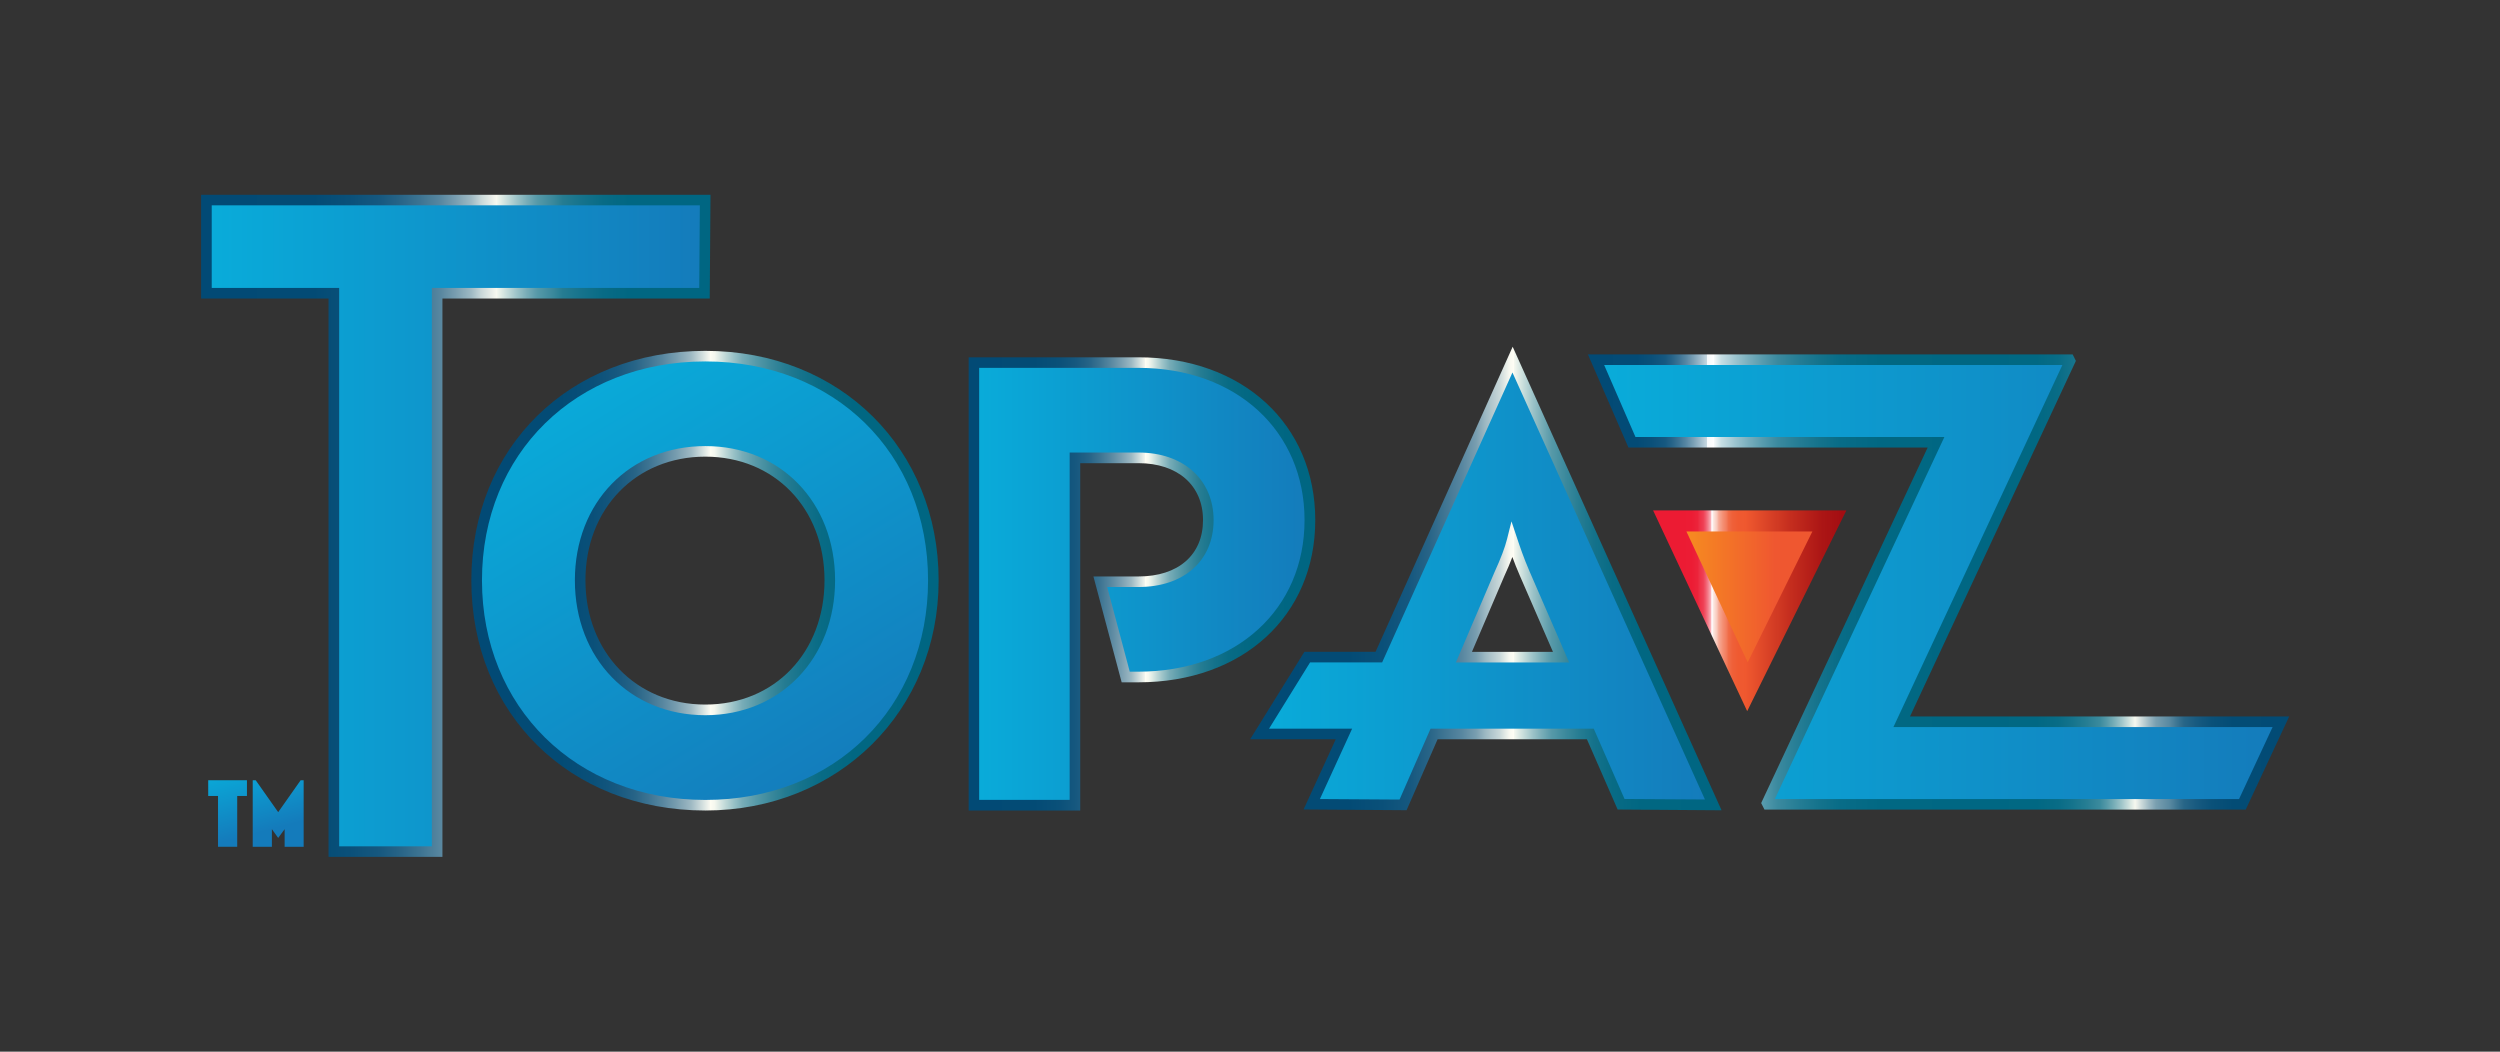
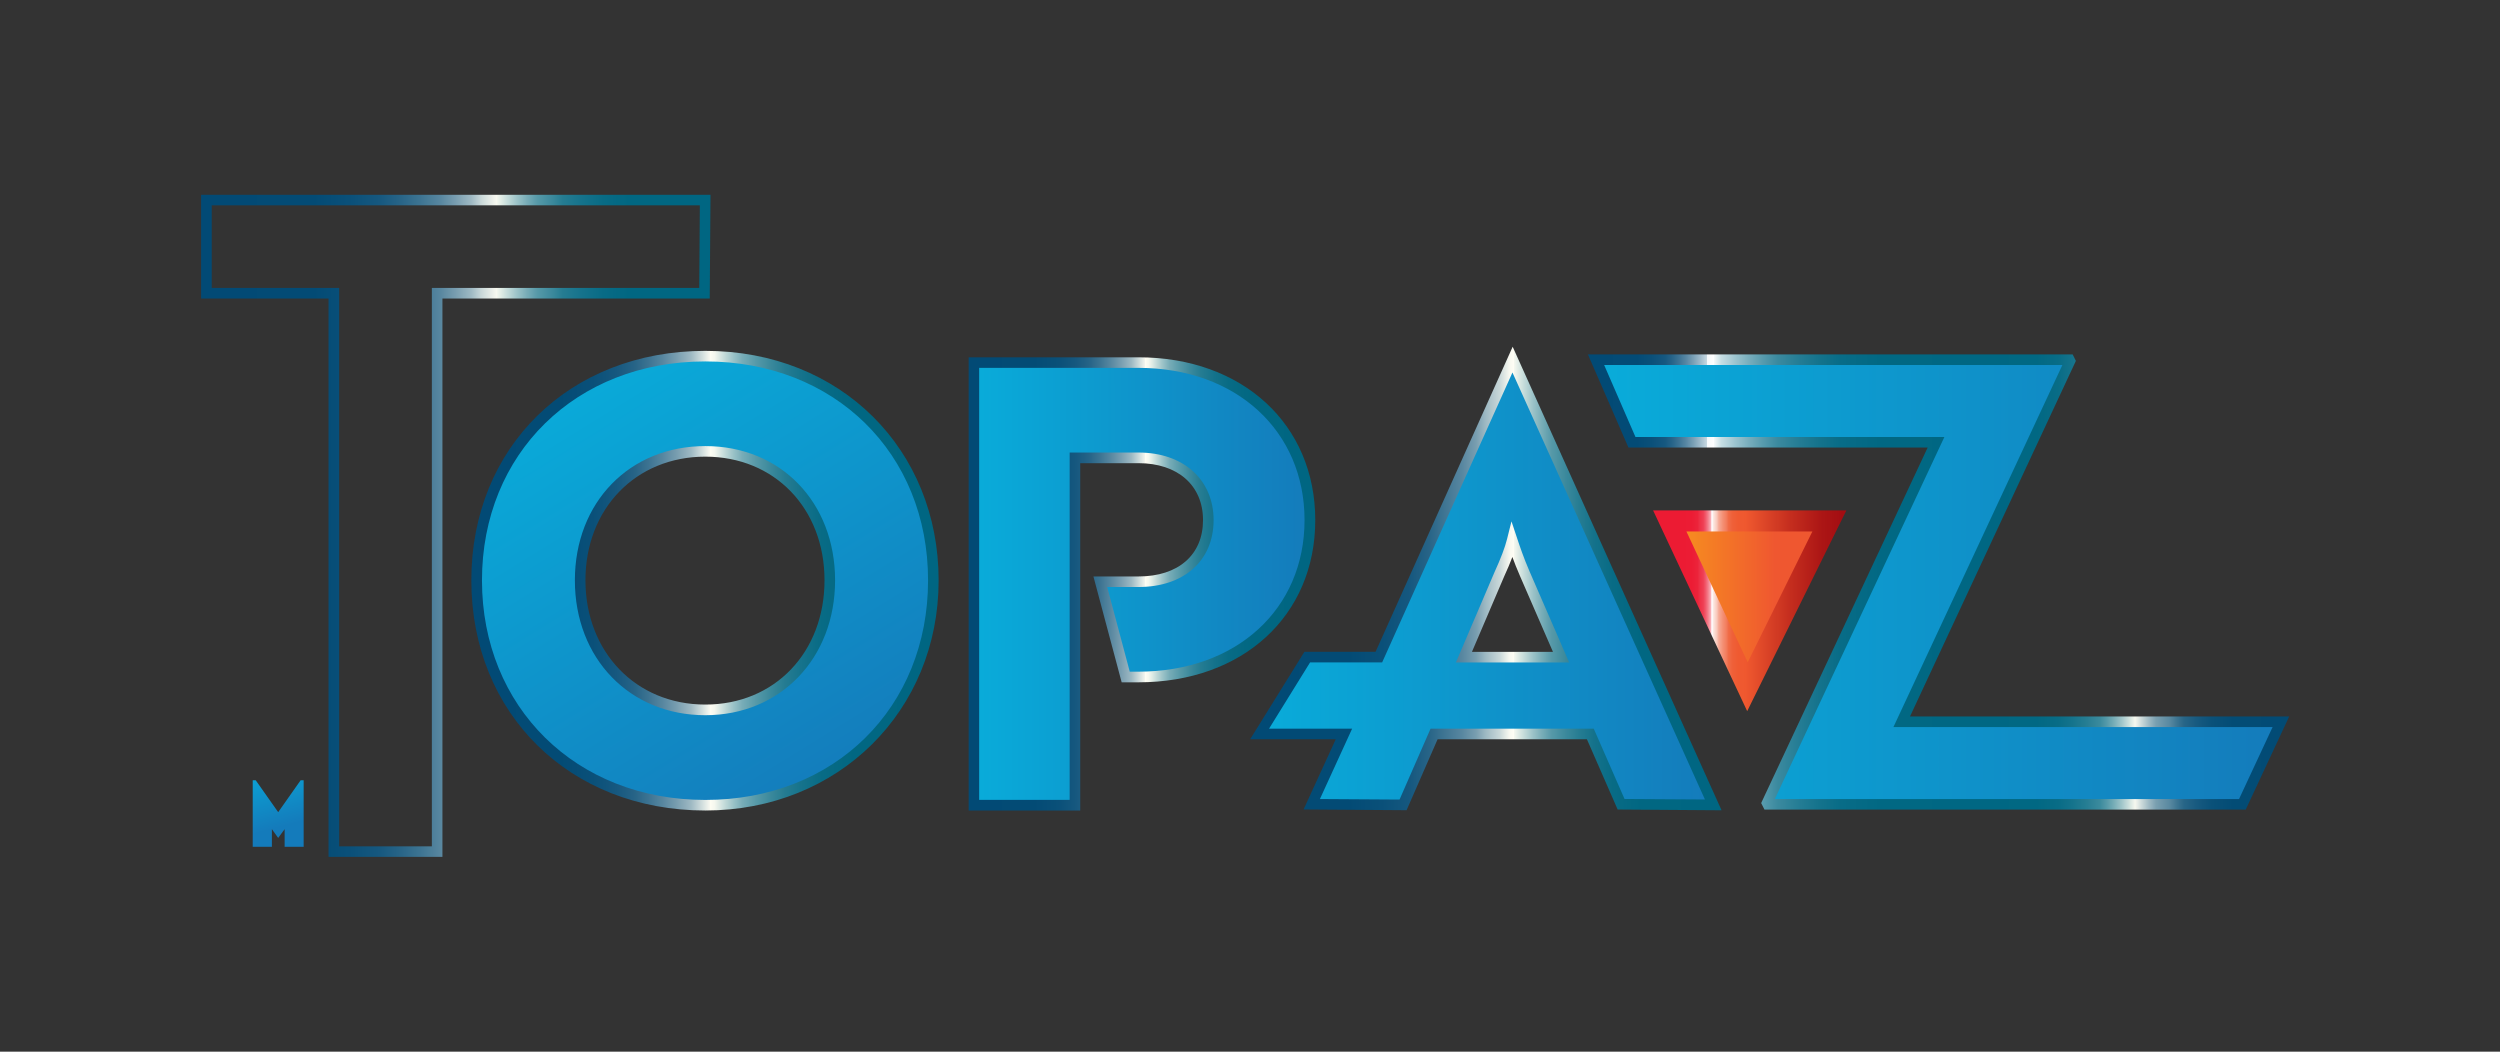
<svg xmlns="http://www.w3.org/2000/svg" xmlns:xlink="http://www.w3.org/1999/xlink" id="Layer_1" data-name="Layer 1" version="1.1" viewBox="0 0 333.68 140.37">
  <rect x="0" y="0" width="333.68" height="140.37" fill="#333333" stroke="none" />
  <defs>
    <style>
      .cls-1 {
        fill: url(#linear-gradient-12);
      }

      .cls-1, .cls-2, .cls-3, .cls-4, .cls-5, .cls-6, .cls-7, .cls-8, .cls-9, .cls-10, .cls-11, .cls-12, .cls-13, .cls-14 {
        stroke-width: 0px;
      }

      .cls-2 {
        fill: url(#linear-gradient);
      }

      .cls-3 {
        fill: url(#linear-gradient-6);
      }

      .cls-4 {
        fill: url(#linear-gradient-11);
      }

      .cls-5 {
        fill: url(#linear-gradient-5);
      }

      .cls-6 {
        fill: url(#linear-gradient-13);
      }

      .cls-7 {
        fill: url(#linear-gradient-14);
      }

      .cls-8 {
        fill: url(#linear-gradient-2);
      }

      .cls-9 {
        fill: url(#linear-gradient-7);
      }

      .cls-10 {
        fill: url(#linear-gradient-3);
      }

      .cls-11 {
        fill: url(#linear-gradient-9);
      }

      .cls-12 {
        fill: url(#linear-gradient-8);
      }

      .cls-13 {
        fill: url(#linear-gradient-10);
      }

      .cls-14 {
        fill: url(#linear-gradient-4);
      }
    </style>
    <linearGradient id="linear-gradient" x1="222.86" y1="80.6" x2="244.17" y2="80.6" gradientUnits="userSpaceOnUse">
      <stop offset=".13" stop-color="#f68921" />
      <stop offset=".66" stop-color="#ef5730" />
    </linearGradient>
    <linearGradient id="linear-gradient-2" x1="220.64" y1="81.52" x2="246.44" y2="81.52" gradientUnits="userSpaceOnUse">
      <stop offset=".14" stop-color="#ec1b33" />
      <stop offset=".2" stop-color="#ec1c34" />
      <stop offset=".23" stop-color="#ec233a" />
      <stop offset=".24" stop-color="#ed2f45" />
      <stop offset=".26" stop-color="#ef4054" />
      <stop offset=".27" stop-color="#f05668" />
      <stop offset=".28" stop-color="#f37180" />
      <stop offset=".29" stop-color="#f5929d" />
      <stop offset=".3" stop-color="#f9b7bf" />
      <stop offset=".3" stop-color="#fce0e4" />
      <stop offset=".31" stop-color="#fff" />
      <stop offset=".31" stop-color="#fdece7" />
      <stop offset=".33" stop-color="#f9c9bc" />
      <stop offset=".34" stop-color="#f6aa96" />
      <stop offset=".36" stop-color="#f49176" />
      <stop offset=".38" stop-color="#f27c5c" />
      <stop offset=".39" stop-color="#f06c47" />
      <stop offset=".41" stop-color="#ef6039" />
      <stop offset=".44" stop-color="#ef5a31" />
      <stop offset=".48" stop-color="#ef582f" />
      <stop offset=".7" stop-color="#c62f1f" />
      <stop offset=".87" stop-color="#ac1615" />
      <stop offset=".98" stop-color="#a30d12" />
    </linearGradient>
    <linearGradient id="linear-gradient-3" x1="27.55" y1="70.18" x2="94.13" y2="70.18" gradientUnits="userSpaceOnUse">
      <stop offset="0" stop-color="#09acda" />
      <stop offset="1" stop-color="#147bbb" />
    </linearGradient>
    <linearGradient id="linear-gradient-4" x1="26.84" y1="70.19" x2="94.84" y2="70.19" gradientUnits="userSpaceOnUse">
      <stop offset="0" stop-color="#024a75" />
      <stop offset=".22" stop-color="#034b75" />
      <stop offset=".29" stop-color="#0a5079" />
      <stop offset=".35" stop-color="#16587f" />
      <stop offset=".39" stop-color="#276487" />
      <stop offset=".43" stop-color="#3d7492" />
      <stop offset=".47" stop-color="#5887a0" />
      <stop offset=".5" stop-color="#799eb0" />
      <stop offset=".53" stop-color="#9eb9c3" />
      <stop offset=".55" stop-color="#c9d8d9" />
      <stop offset=".58" stop-color="#f7f8f0" />
      <stop offset=".58" stop-color="#fffef4" />
      <stop offset=".58" stop-color="#f5f8ef" />
      <stop offset=".6" stop-color="#c7dddb" />
      <stop offset=".62" stop-color="#9cc3c8" />
      <stop offset=".64" stop-color="#77acb7" />
      <stop offset=".66" stop-color="#5699a8" />
      <stop offset=".69" stop-color="#3b899c" />
      <stop offset=".71" stop-color="#257c92" />
      <stop offset=".75" stop-color="#14728b" />
      <stop offset=".79" stop-color="#086b85" />
      <stop offset=".84" stop-color="#016782" />
      <stop offset="1" stop-color="#006682" />
    </linearGradient>
    <linearGradient id="linear-gradient-5" x1="168.11" y1="77.72" x2="228.66" y2="77.72" xlink:href="#linear-gradient-3" />
    <linearGradient id="linear-gradient-6" x1="166.84" y1="77.22" x2="229.76" y2="77.22" gradientUnits="userSpaceOnUse">
      <stop offset="0" stop-color="#024a75" />
      <stop offset=".21" stop-color="#034b75" />
      <stop offset=".28" stop-color="#0a5079" />
      <stop offset=".34" stop-color="#16587f" />
      <stop offset=".38" stop-color="#276487" />
      <stop offset=".41" stop-color="#3d7492" />
      <stop offset=".45" stop-color="#5887a0" />
      <stop offset=".48" stop-color="#799eb0" />
      <stop offset=".5" stop-color="#9eb9c3" />
      <stop offset=".53" stop-color="#c9d8d9" />
      <stop offset=".55" stop-color="#f7f8f0" />
      <stop offset=".56" stop-color="#fffef4" />
      <stop offset=".56" stop-color="#f5f8ef" />
      <stop offset=".58" stop-color="#c7dddb" />
      <stop offset=".6" stop-color="#9cc3c8" />
      <stop offset=".62" stop-color="#77acb7" />
      <stop offset=".64" stop-color="#5699a8" />
      <stop offset=".67" stop-color="#3b899c" />
      <stop offset=".7" stop-color="#257c92" />
      <stop offset=".73" stop-color="#14728b" />
      <stop offset=".77" stop-color="#086b85" />
      <stop offset=".83" stop-color="#016782" />
      <stop offset="1" stop-color="#006682" />
    </linearGradient>
    <linearGradient id="linear-gradient-7" x1="213.03" y1="77.68" x2="304.44" y2="77.68" xlink:href="#linear-gradient-3" />
    <linearGradient id="linear-gradient-8" x1="211.96" y1="77.68" x2="305.55" y2="77.68" gradientUnits="userSpaceOnUse">
      <stop offset="0" stop-color="#024a75" />
      <stop offset=".07" stop-color="#034b76" />
      <stop offset=".09" stop-color="#0a5079" />
      <stop offset=".11" stop-color="#165880" />
      <stop offset=".12" stop-color="#276489" />
      <stop offset=".13" stop-color="#3d7495" />
      <stop offset=".14" stop-color="#5887a4" />
      <stop offset=".15" stop-color="#799fb5" />
      <stop offset=".16" stop-color="#9ebaca" />
      <stop offset=".17" stop-color="#c9d9e2" />
      <stop offset=".17" stop-color="#f7f9fb" />
      <stop offset=".18" stop-color="#fff" />
      <stop offset=".18" stop-color="#f5f9fa" />
      <stop offset=".19" stop-color="#c7dee4" />
      <stop offset=".21" stop-color="#9cc4cf" />
      <stop offset=".23" stop-color="#77adbc" />
      <stop offset=".25" stop-color="#569aad" />
      <stop offset=".27" stop-color="#3b8a9f" />
      <stop offset=".3" stop-color="#257d95" />
      <stop offset=".33" stop-color="#14738c" />
      <stop offset=".36" stop-color="#086c87" />
      <stop offset=".42" stop-color="#016883" />
      <stop offset=".56" stop-color="#006783" />
      <stop offset=".64" stop-color="#016883" />
      <stop offset=".67" stop-color="#086c86" />
      <stop offset=".69" stop-color="#14738c" />
      <stop offset=".71" stop-color="#257d93" />
      <stop offset=".73" stop-color="#3b8a9d" />
      <stop offset=".74" stop-color="#569aa9" />
      <stop offset=".75" stop-color="#77adb7" />
      <stop offset=".76" stop-color="#9cc3c8" />
      <stop offset=".77" stop-color="#c7dddb" />
      <stop offset=".78" stop-color="#f5f8ef" />
      <stop offset=".78" stop-color="#fffef4" />
      <stop offset=".78" stop-color="#f7f8f0" />
      <stop offset=".79" stop-color="#c9d8d9" />
      <stop offset=".8" stop-color="#9eb9c3" />
      <stop offset=".81" stop-color="#799fb0" />
      <stop offset=".83" stop-color="#5888a0" />
      <stop offset=".84" stop-color="#3d7592" />
      <stop offset=".85" stop-color="#276587" />
      <stop offset=".87" stop-color="#16597f" />
      <stop offset=".89" stop-color="#0a5179" />
      <stop offset=".92" stop-color="#034c75" />
      <stop offset="1" stop-color="#024b75" />
    </linearGradient>
    <linearGradient id="linear-gradient-9" x1="76.55" y1="49.05" x2="111.66" y2="105.97" xlink:href="#linear-gradient-3" />
    <linearGradient id="linear-gradient-10" x1="62.92" y1="77.5" x2="125.29" y2="77.5" gradientUnits="userSpaceOnUse">
      <stop offset="0" stop-color="#024a75" />
      <stop offset=".19" stop-color="#034b75" />
      <stop offset=".26" stop-color="#0a5079" />
      <stop offset=".31" stop-color="#16587f" />
      <stop offset=".35" stop-color="#276487" />
      <stop offset=".38" stop-color="#3d7492" />
      <stop offset=".41" stop-color="#5887a0" />
      <stop offset=".44" stop-color="#799eb0" />
      <stop offset=".47" stop-color="#9eb9c3" />
      <stop offset=".49" stop-color="#c9d8d9" />
      <stop offset=".51" stop-color="#f7f8f0" />
      <stop offset=".51" stop-color="#fffef4" />
      <stop offset=".52" stop-color="#f5f8ef" />
      <stop offset=".54" stop-color="#c7dddb" />
      <stop offset=".56" stop-color="#9cc3c8" />
      <stop offset=".58" stop-color="#77acb7" />
      <stop offset=".61" stop-color="#5699a8" />
      <stop offset=".64" stop-color="#3b899c" />
      <stop offset=".67" stop-color="#257c92" />
      <stop offset=".71" stop-color="#14728b" />
      <stop offset=".75" stop-color="#086b85" />
      <stop offset=".82" stop-color="#016782" />
      <stop offset="1" stop-color="#006682" />
    </linearGradient>
    <linearGradient id="linear-gradient-11" x1="129.99" y1="77.93" x2="174.84" y2="77.93" xlink:href="#linear-gradient-3" />
    <linearGradient id="linear-gradient-12" x1="129.28" y1="77.93" x2="175.54" y2="77.93" xlink:href="#linear-gradient-10" />
    <linearGradient id="linear-gradient-13" x1="29.44" y1="102.54" x2="31.89" y2="111.83" xlink:href="#linear-gradient-3" />
    <linearGradient id="linear-gradient-14" x1="35.16" y1="101.04" x2="37.6" y2="110.33" xlink:href="#linear-gradient-3" />
  </defs>
  <g>
    <polygon class="cls-2" points="233.23 91.66 244.17 69.53 222.86 69.53 233.23 91.66" />
    <path class="cls-8" d="M233.2,94.92l-12.56-26.8h25.8l-13.24,26.8ZM225.09,70.94l8.18,17.46,8.63-17.46h-16.81Z" />
  </g>
-   <path class="cls-10" d="M44.56,39.14h-17.01v-12.43h66.58l-.09,12.43h-35.69v74.52h-13.79V39.14Z" />
  <path class="cls-14" d="M59.05,114.37h-15.2V39.85h-17.01v-13.85h67.99l-.1,13.85h-35.68v74.52ZM45.26,112.96h12.38V38.43h35.69l.08-11.02H28.26v11.02h17.01v74.52Z" />
  <g>
    <path class="cls-5" d="M179.37,97.97h-11.26l6.36-10.26h9.56l17.85-39.71,26.78,59.43-12.29-.08-4.11-9.38h-20.85l-4.14,9.47-12.2-.08,4.3-9.38ZM208.36,87.71l-4.83-11.11c-.85-1.95-1.36-3.48-1.69-4.49-.26,1.02-.76,2.46-1.7,4.49l-4.75,11.11h12.97Z" />
    <path class="cls-3" d="M229.76,108.15l-13.85-.1-4.1-9.38h-19.93l-4.14,9.47-13.75-.1,4.3-9.37h-11.43l7.24-11.67h9.5l18.3-40.72,27.88,61.87ZM176.16,106.65l10.64.07,4.14-9.46h21.78l4.11,9.38,10.73.07-25.69-56.99-17.39,38.69h-9.62l-5.48,8.85h11.09l-4.3,9.39ZM209.44,88.42h-15.12l5.17-12.09c.82-1.79,1.38-3.26,1.66-4.39l.59-2.35.77,2.3c.33.99.83,2.5,1.67,4.44l5.26,12.09ZM196.46,87.01h10.82l-4.4-10.12c-.42-.96-.75-1.81-1.02-2.55-.29.77-.65,1.63-1.08,2.56l-4.32,10.11Z" />
  </g>
  <g>
    <path class="cls-9" d="M235.86,107.18l22.55-48.15h-40.58l-4.79-11.02h63.18l.08.17-22.47,48.15h50.61l-5.14,11.02h-63.36l-.09-.17Z" />
    <path class="cls-12" d="M299.75,108.06h-64.24l-.44-.87.14-.31,22.08-47.15h-39.94l-5.41-12.43h64.7l.43.87-22.14,47.46h50.61l-5.8,12.43ZM236.89,106.65h61.96l4.48-9.61h-50.61l22.55-48.32h-61.16l4.18,9.61h41.23l-22.63,48.32Z" />
  </g>
  <g>
    <path class="cls-11" d="M63.62,77.46c0-17.29,12.97-29.93,30.52-29.93s30.44,12.63,30.44,29.93-13.06,30.01-30.44,30.01-30.52-12.63-30.52-30.01ZM94.14,94.75c9.24,0,16.62-6.95,16.62-17.3s-7.38-17.21-16.62-17.21-16.7,6.95-16.7,17.21,7.38,17.3,16.7,17.3Z" />
    <path class="cls-13" d="M94.14,108.18c-18.1,0-31.23-12.92-31.23-30.72s13.13-30.63,31.23-30.63,31.14,13.17,31.14,30.63-13.39,30.72-31.14,30.72ZM94.14,48.24c-17.28,0-29.81,12.29-29.81,29.22s12.54,29.31,29.81,29.31,29.73-12.32,29.73-29.31-12.5-29.22-29.73-29.22ZM94.14,95.46c-10.09,0-17.41-7.57-17.41-18s7.32-17.92,17.41-17.92,17.32,7.54,17.32,17.92-7.28,18-17.32,18ZM94.14,60.95c-9.27,0-16,6.94-16,16.5s6.73,16.59,16,16.59,15.91-6.98,15.91-16.59-6.69-16.5-15.91-16.5Z" />
  </g>
  <g>
    <path class="cls-4" d="M129.99,48.39h21.96c13.65,0,22.89,8.82,22.89,21.03s-9.24,20.94-22.89,20.94h-1.7l-3.39-12.72h5.09c6.02,0,9.33-3.48,9.33-8.22s-3.31-8.31-9.33-8.31h-8.48v46.36h-13.48v-59.08Z" />
    <path class="cls-1" d="M144.18,108.18h-14.89v-60.49h22.66c13.89,0,23.6,8.94,23.6,21.73s-9.7,21.65-23.6,21.65h-2.24l-3.77-14.13h6.01c5.32,0,8.62-2.88,8.62-7.52s-3.38-7.6-8.62-7.6h-7.77v46.36ZM130.7,106.76h12.07v-46.36h9.18c6,0,10.03,3.62,10.03,9.02s-3.94,8.93-10.03,8.93h-4.17l3.01,11.3h1.15c13.06,0,22.18-8.32,22.18-20.23s-9.12-20.32-22.18-20.32h-21.25v57.67Z" />
  </g>
  <g>
-     <path class="cls-6" d="M32.96,106.24h-1.3v6.78h-2.56v-6.78h-1.31v-2.1h5.17v2.1Z" />
    <path class="cls-7" d="M40.54,113.02h-2.55v-2.35l-.86,1.17-.84-1.17v2.35h-2.56v-8.88h.4l3,4.26,3-4.26h.4v8.88Z" />
  </g>
</svg>